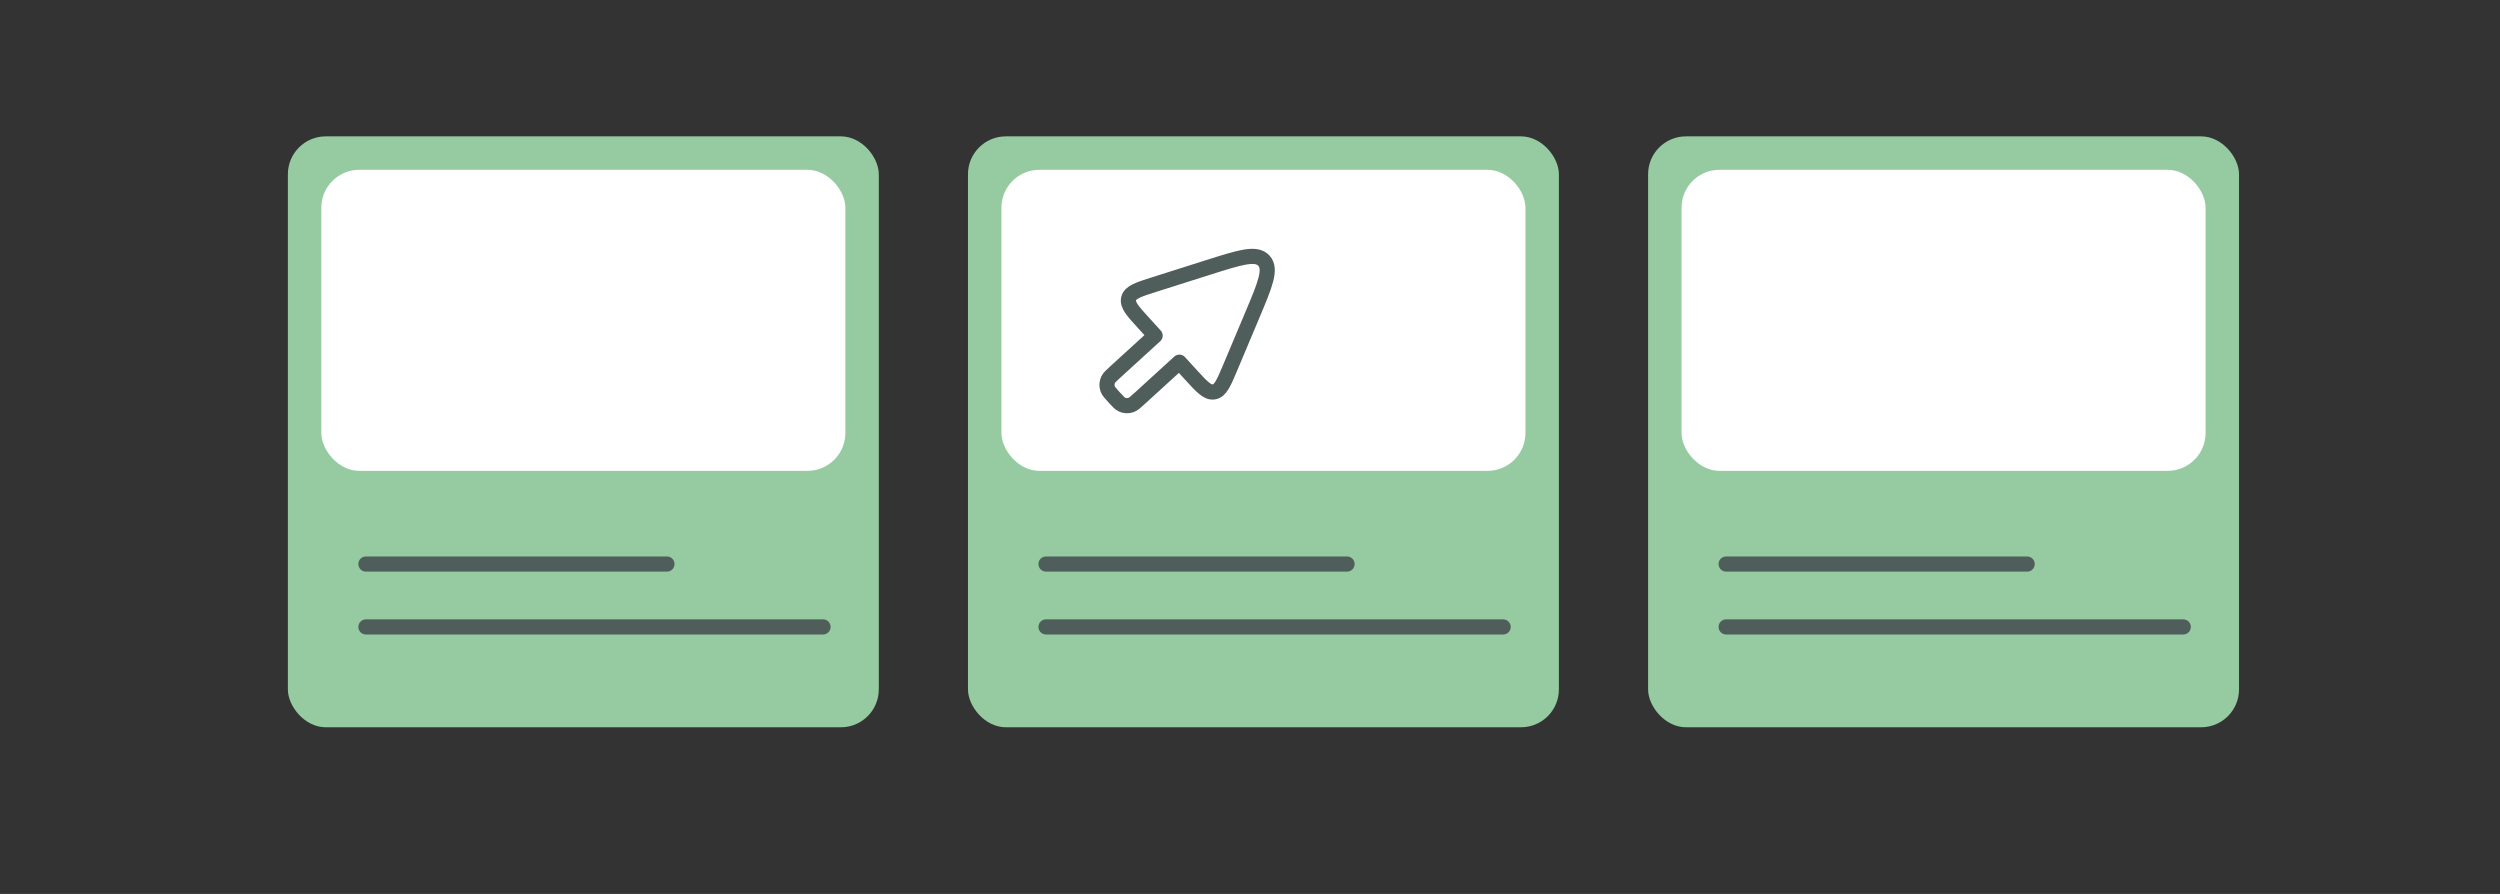
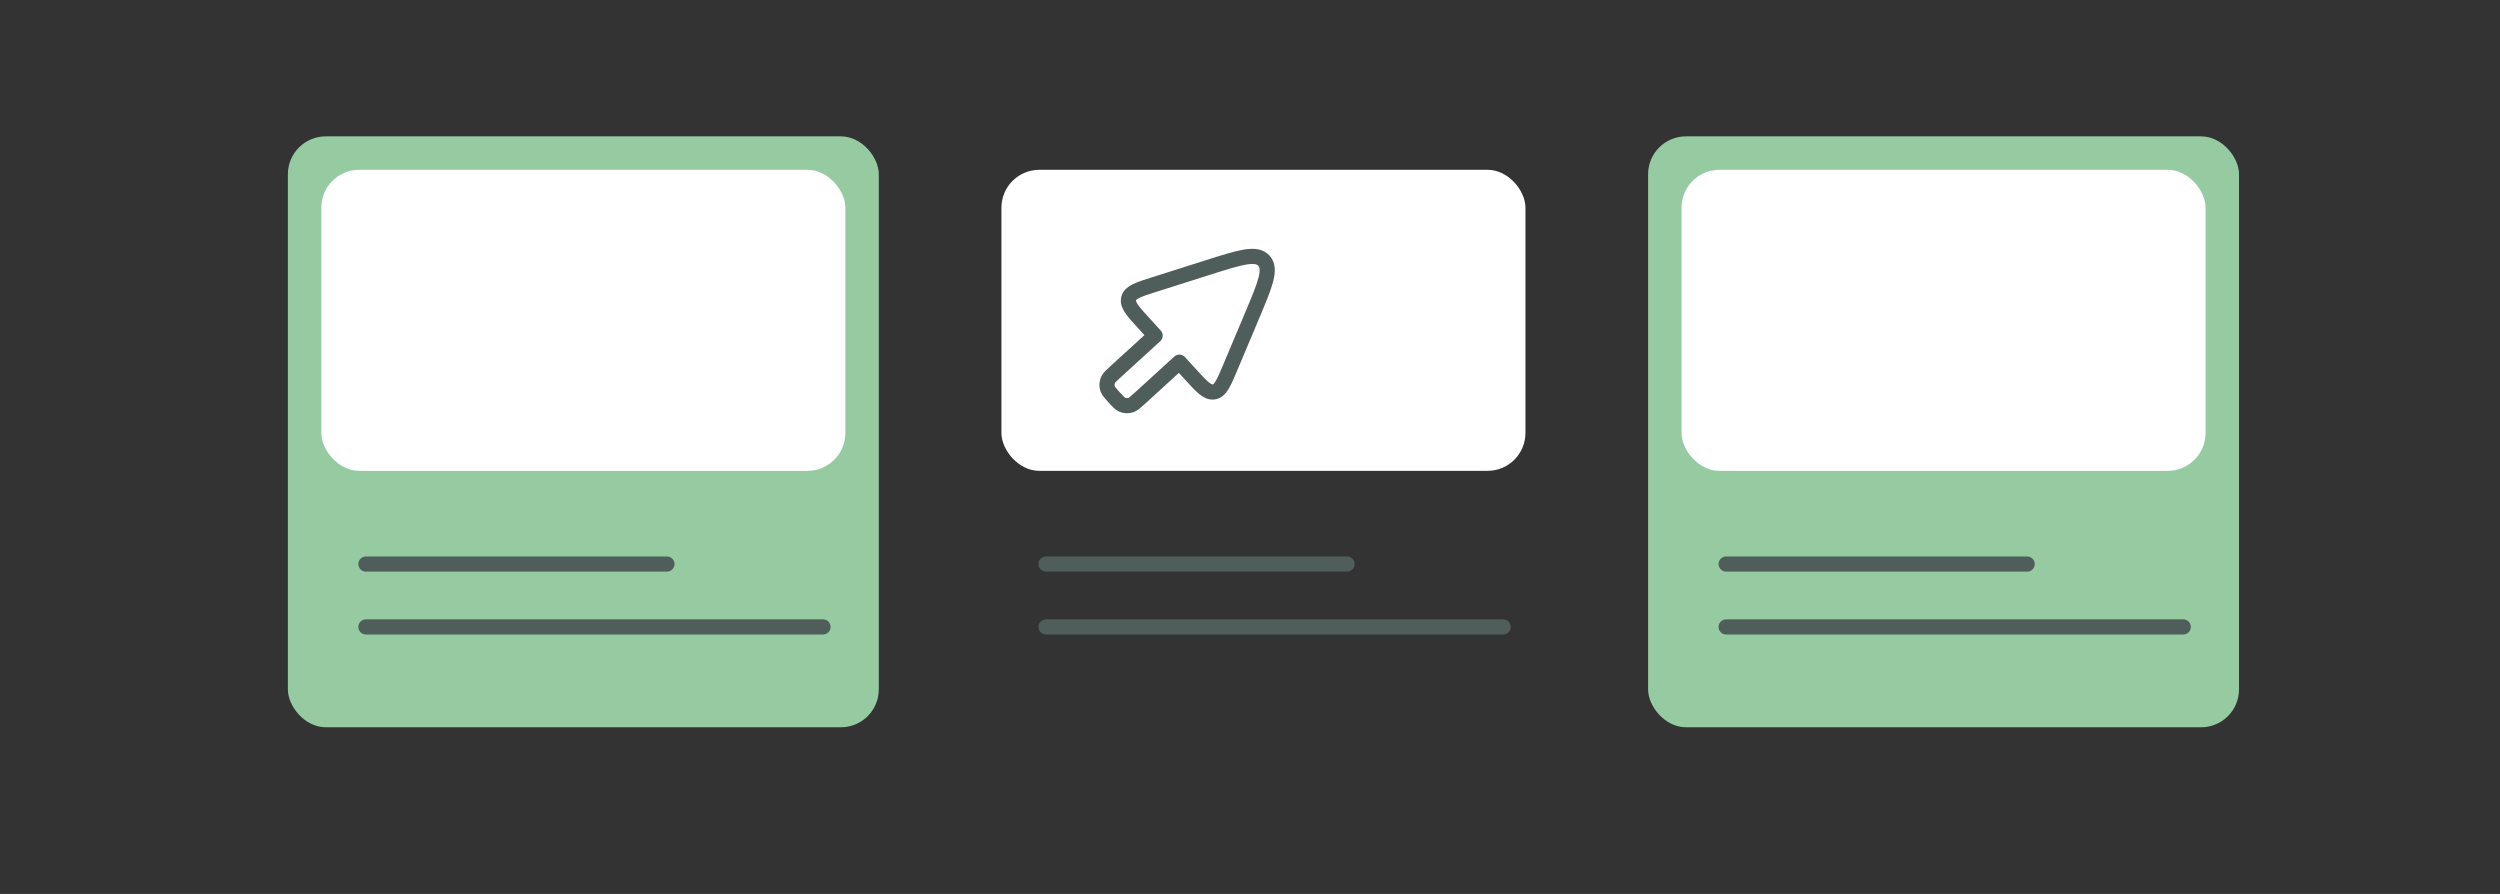
<svg xmlns="http://www.w3.org/2000/svg" width="330" height="118" viewBox="0 0 330 118" fill="none">
  <rect x="0" y="0" width="330" height="118" fill="#333333" stroke="none" />
  <rect x="38" y="18" width="78" height="78" rx="5" fill="#96CBA2" />
  <rect x="42.416" y="22.415" width="69.17" height="39.736" rx="5" fill="white" />
  <path d="M48.301 74.453H88.037" stroke="#4F5D5B" stroke-width="2" stroke-linecap="round" />
  <path d="M48.301 82.754H108.64" stroke="#4F5D5B" stroke-width="2" stroke-linecap="round" />
-   <rect x="127.773" y="18" width="78" height="78" rx="5" fill="#96CBA2" />
  <rect x="132.189" y="22.415" width="69.17" height="39.736" rx="5" fill="white" />
  <path d="M138.074 74.453H177.81" stroke="#4F5D5B" stroke-width="2" stroke-linecap="round" />
  <path d="M138.074 82.754H198.414" stroke="#4F5D5B" stroke-width="2" stroke-linecap="round" />
  <rect x="217.549" y="18" width="78" height="78" rx="5" fill="#96CBA2" />
  <rect x="221.965" y="22.415" width="69.17" height="39.736" rx="5" fill="white" />
  <path d="M227.85 74.453H267.585" stroke="#4F5D5B" stroke-width="2" stroke-linecap="round" />
  <path d="M227.85 82.754H288.189" stroke="#4F5D5B" stroke-width="2" stroke-linecap="round" />
  <path d="M147.22 49.1L152.477 44.303L151.013 42.697C149.512 41.055 148.763 40.232 148.986 39.396C149.211 38.559 150.272 38.222 152.392 37.549L159.466 35.304C163.697 33.961 165.811 33.288 166.835 34.409C167.858 35.53 166.997 37.576 165.273 41.668L162.394 48.509C161.53 50.558 161.099 51.584 160.245 51.731C159.391 51.878 158.642 51.057 157.142 49.413L155.677 47.808L150.42 52.606C149.875 53.103 149.603 53.351 149.306 53.458C148.912 53.6 148.478 53.58 148.097 53.403C147.813 53.27 147.564 52.997 147.067 52.453C146.57 51.908 146.322 51.636 146.215 51.339C146.072 50.945 146.092 50.51 146.27 50.13C146.403 49.846 146.676 49.599 147.22 49.1Z" stroke="#4F5D5B" stroke-width="2" stroke-linecap="round" stroke-linejoin="round" />
</svg>